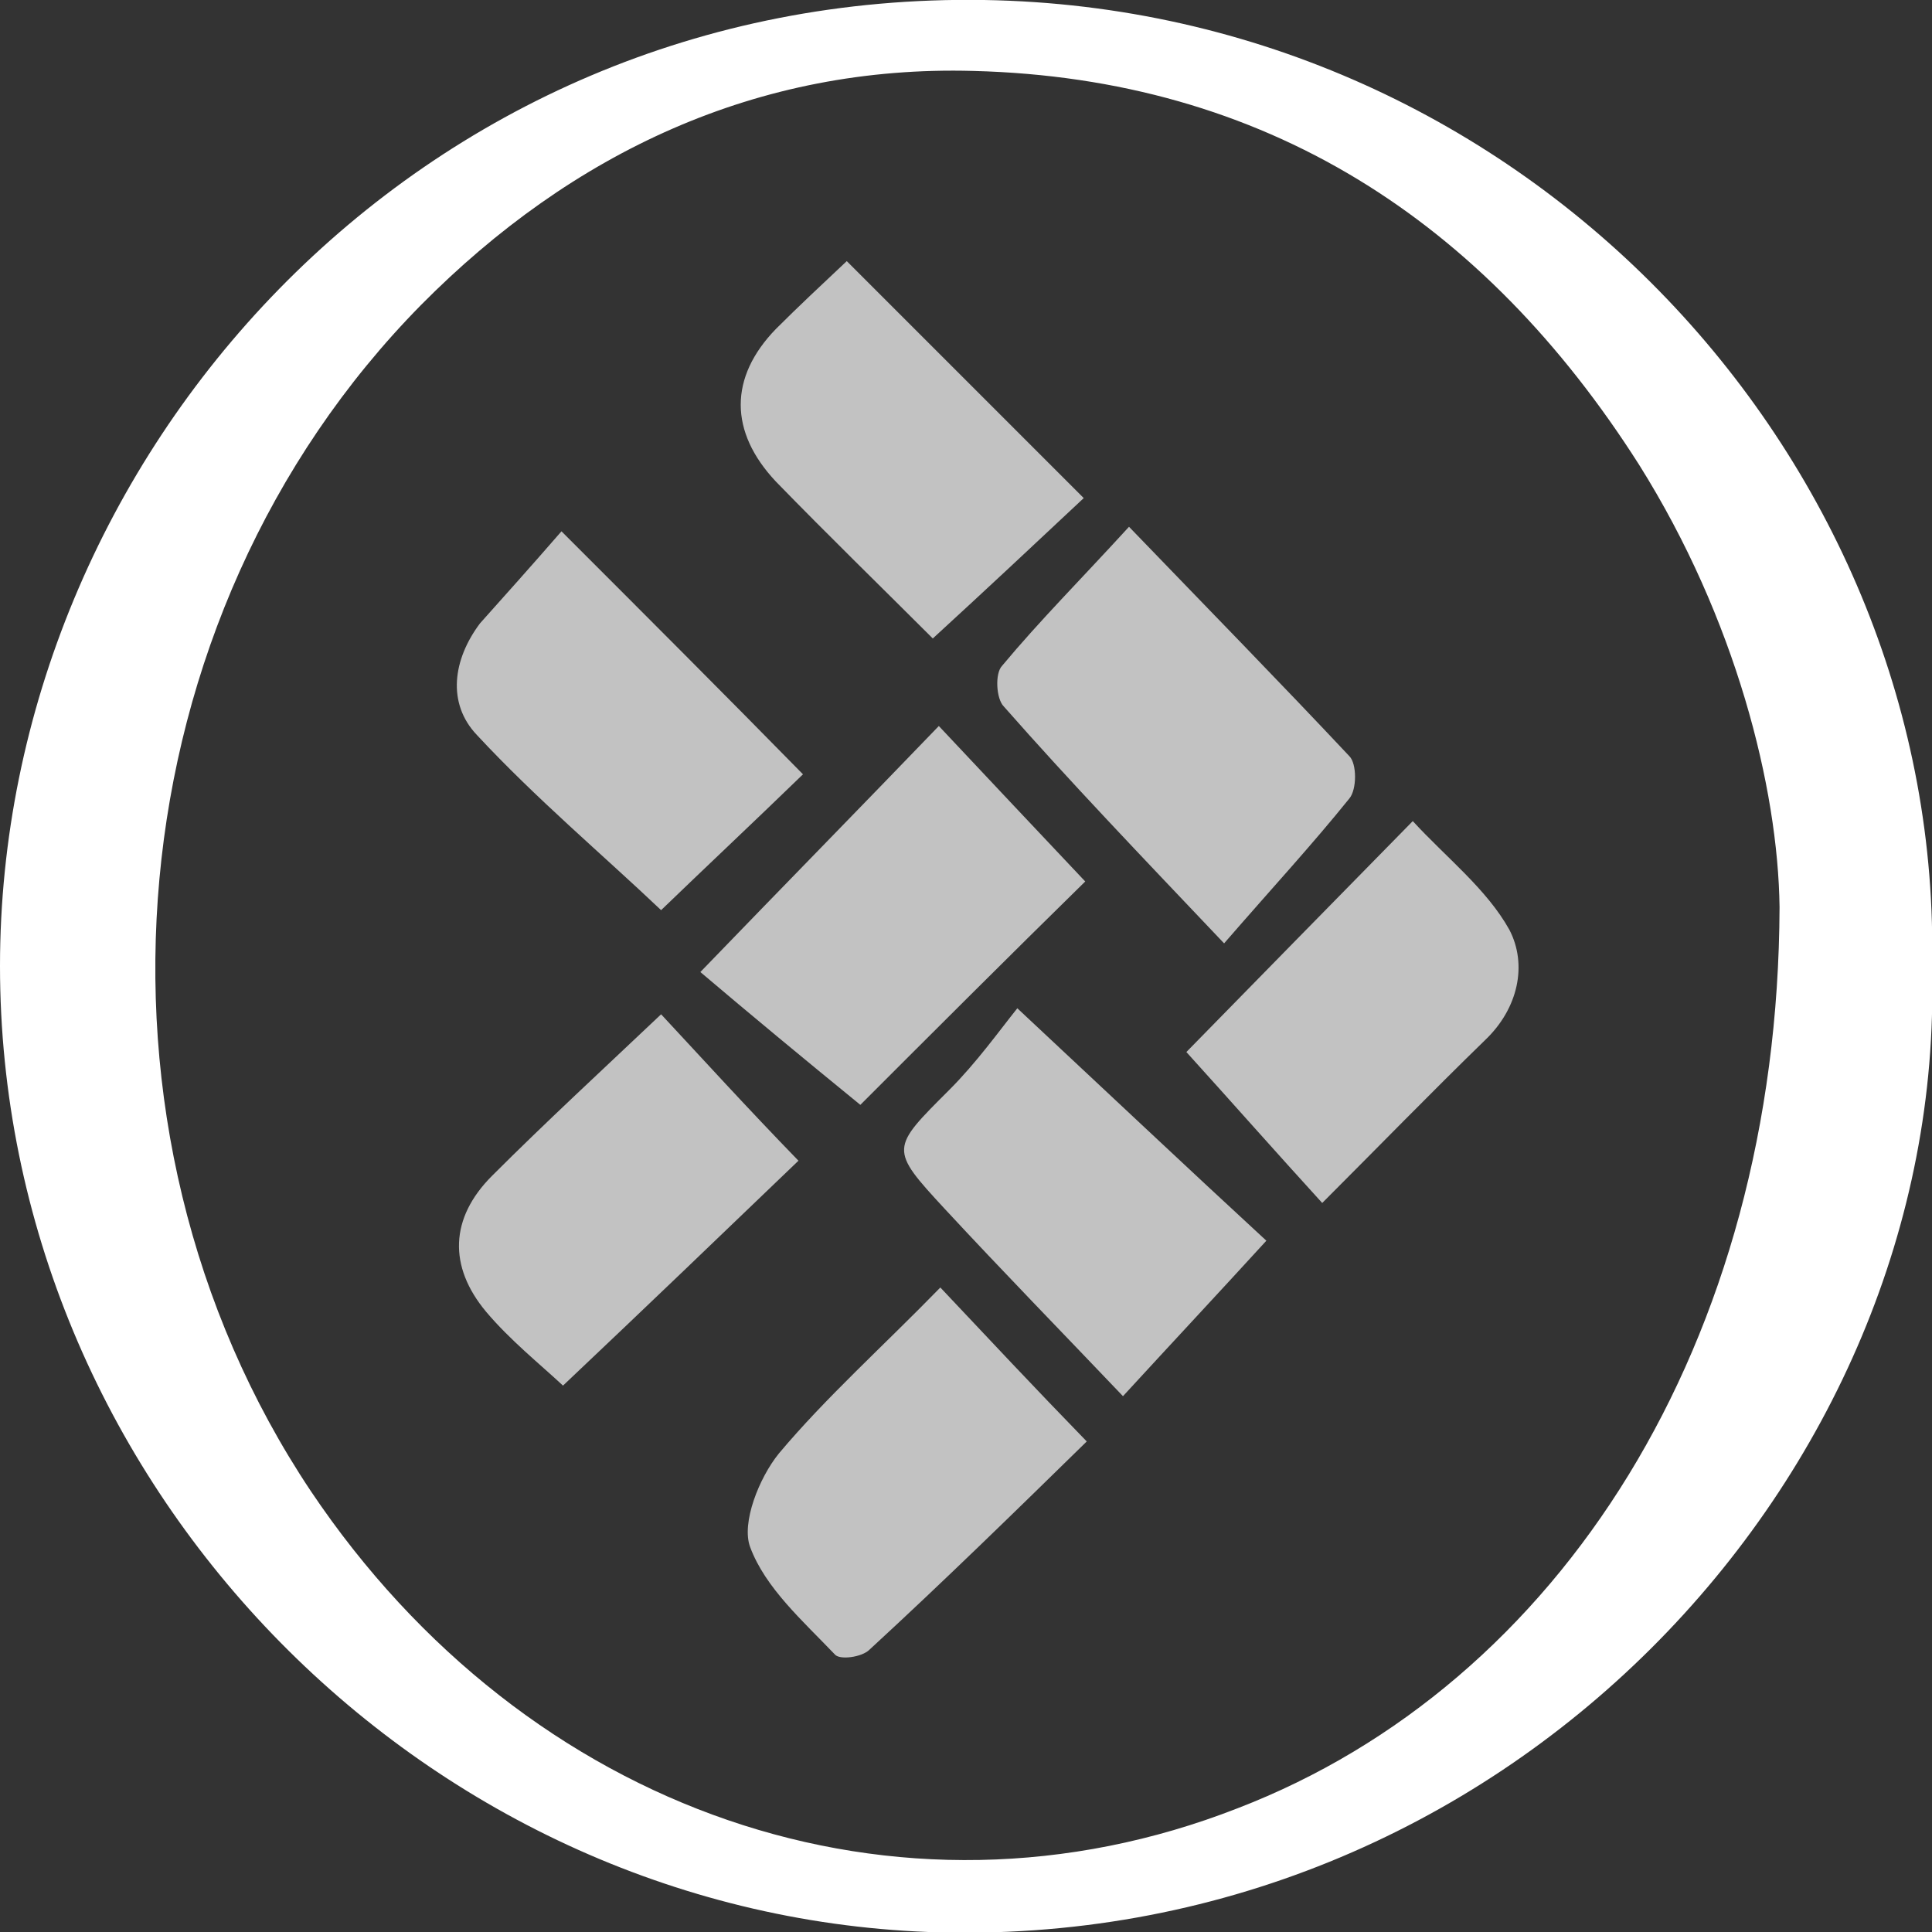
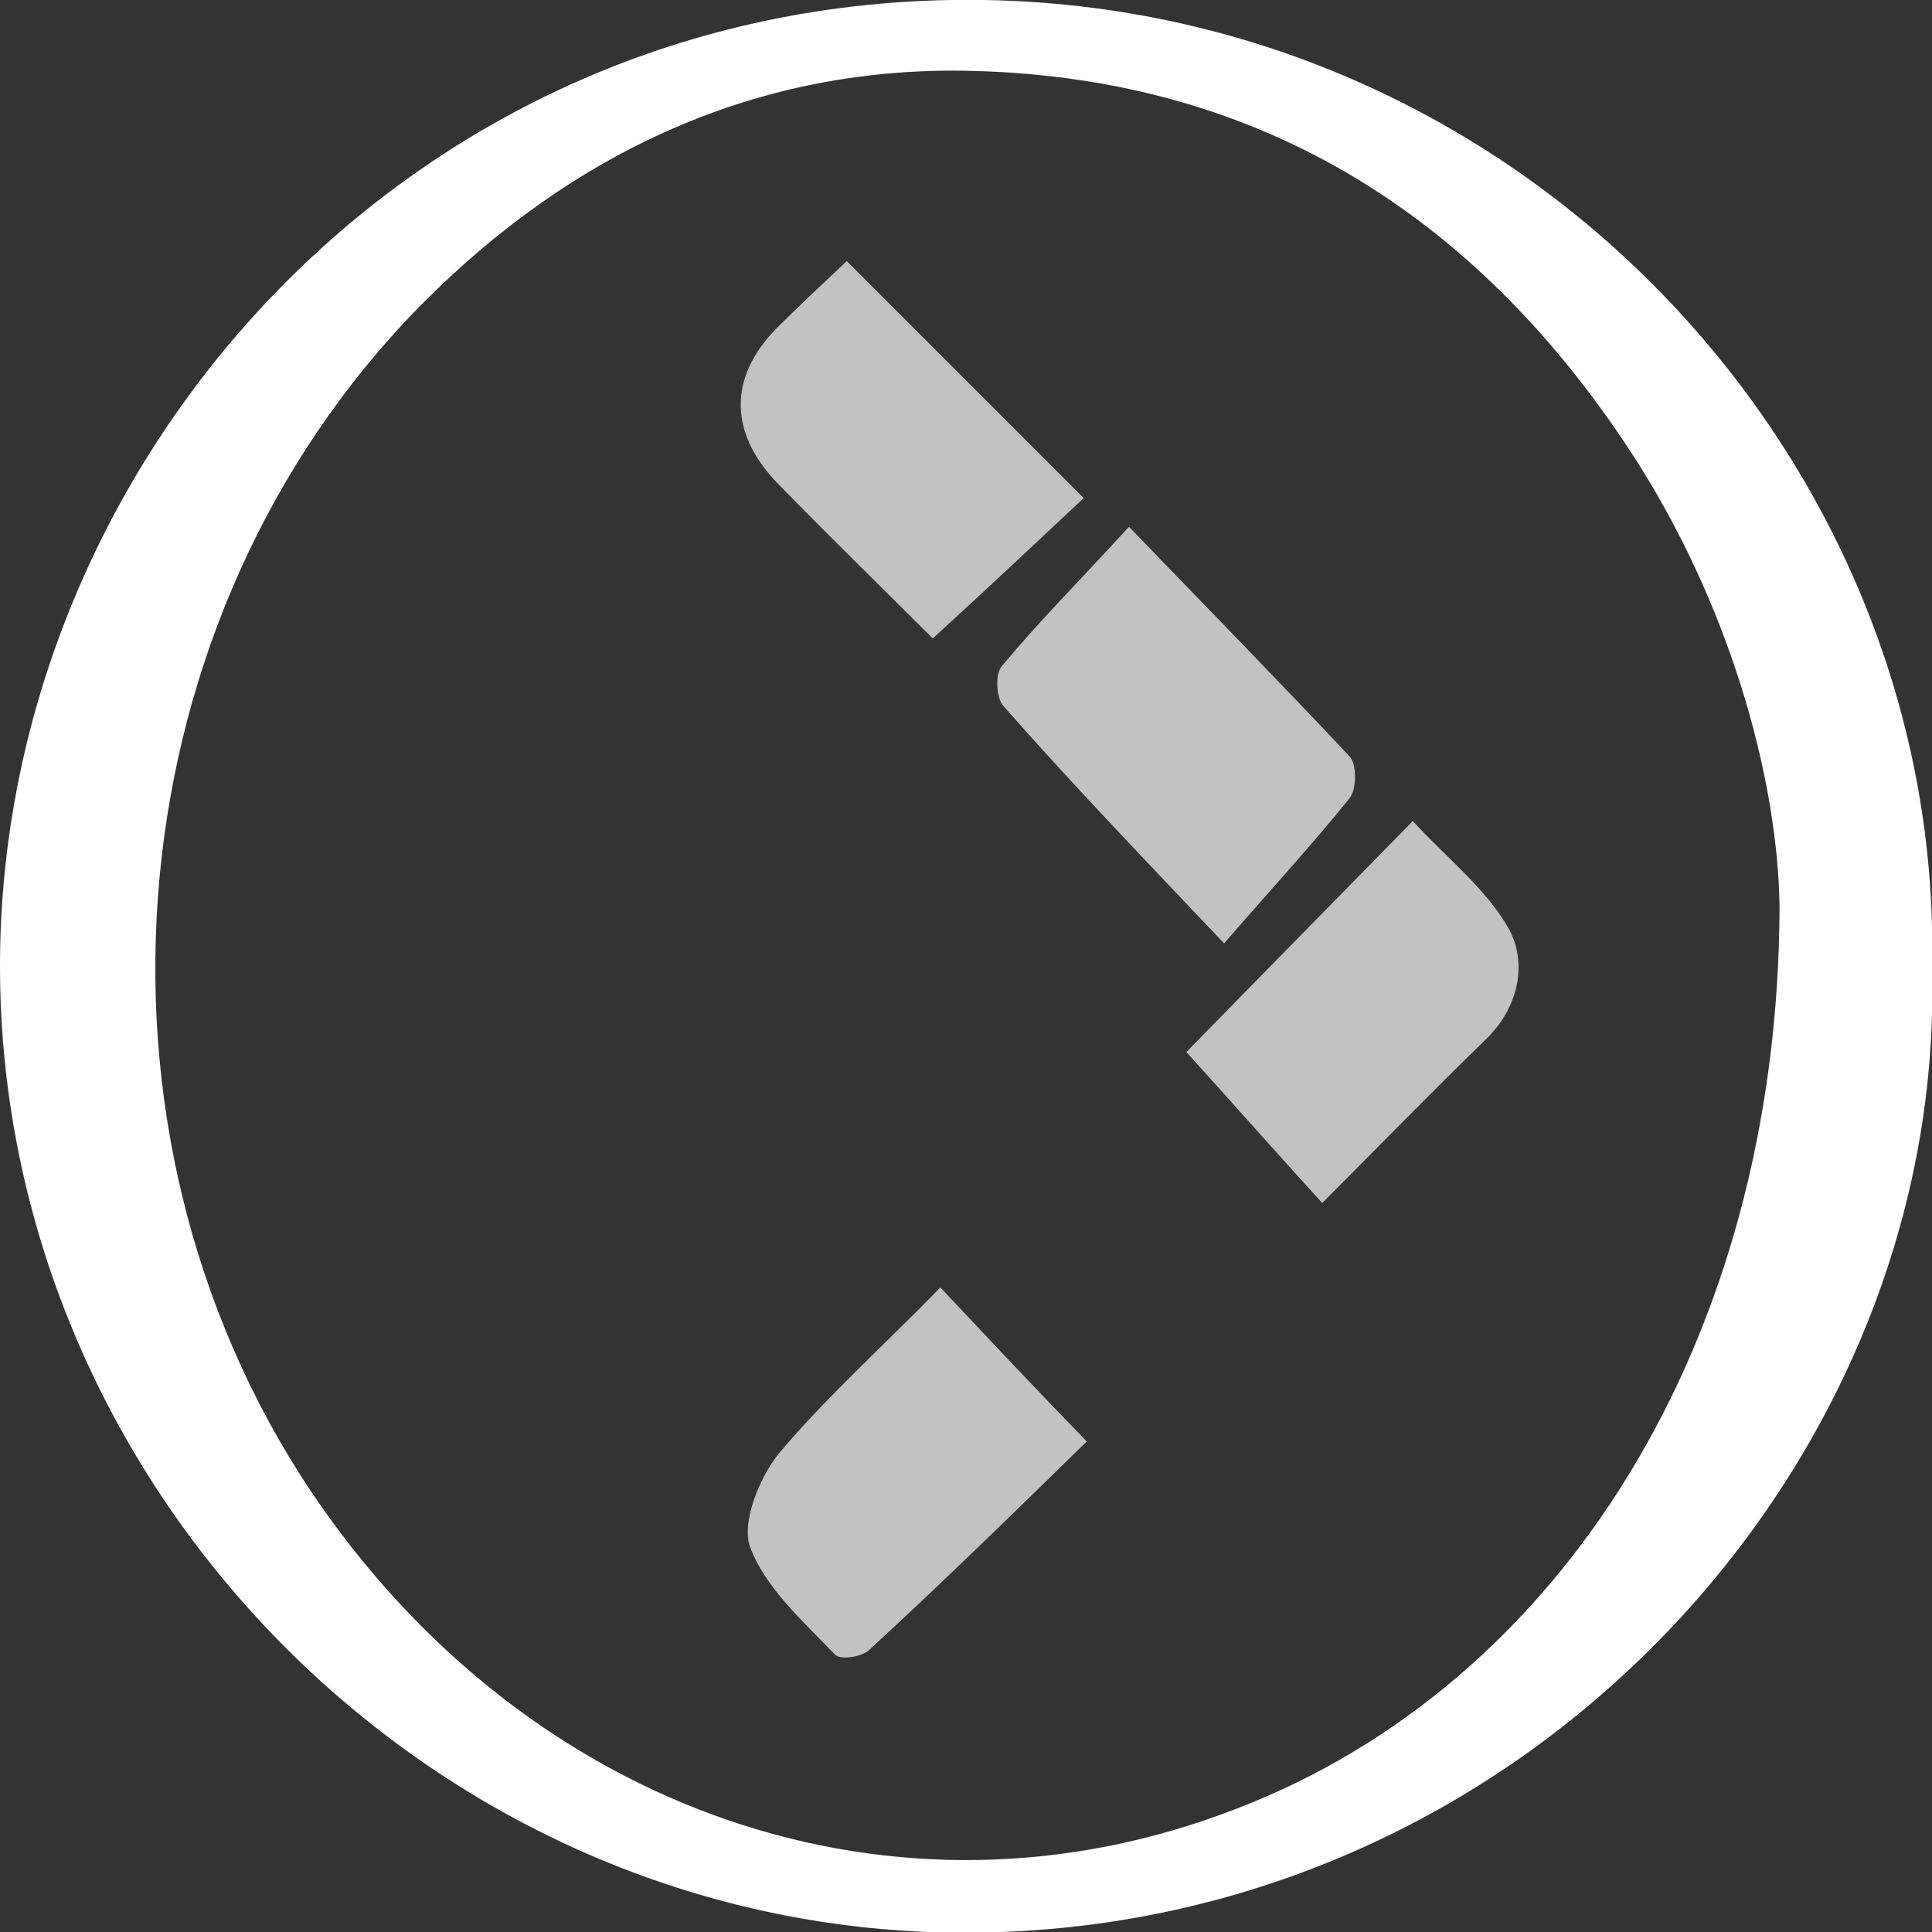
<svg xmlns="http://www.w3.org/2000/svg" version="1.1" id="Layer_1" x="0px" y="0px" viewBox="0 0 128 128" enable-background="new 0 0 128 128" xml:space="preserve">
  <rect x="0" y="0" width="128" height="128" fill="#333333" stroke="none" />
  <g>
    <g>
      <path fill="#FFFFFF" d="M128,64.2c0.9,33.6-28.4,65.2-66.5,63.8C27.7,126.7,0,98.1,0,64C0,30.3,27.6-0.6,65.2,0    C101.3,0.6,128.8,30.8,128,64.2z M117.9,60.1c-0.1-7.9-2.9-19.1-9.3-29.3C98.3,14.6,83.8,5.2,64.5,4.7    c-14.3-0.4-26.6,5.4-36.6,15.5C7.5,40.9,4.5,74.7,20.6,98.8c14.3,21.3,38.9,29.8,61.4,21C103.3,111.6,117.8,89,117.9,60.1z" />
    </g>
-     <path opacity="0.7" fill="#FFFFFF" d="M83.9,82.2c-3.2,3.5-6.1,6.6-9.5,10.3c-4-4.2-8-8.3-11.8-12.4c-3.7-4-3.6-4,0.3-7.9   c1.8-1.8,3.3-3.9,4.5-5.4C73.5,72.5,78.8,77.5,83.9,82.2z" />
    <path opacity="0.7" fill="#FFFFFF" d="M81.1,62.5c-5.6-5.9-10.2-10.7-14.6-15.7c-0.5-0.5-0.6-2.2-0.1-2.7c2.5-3,5.2-5.7,8.4-9.2   c5.3,5.5,10,10.3,14.6,15.2c0.5,0.5,0.5,2.2,0,2.8C86.9,56,84.4,58.7,81.1,62.5z" />
-     <path opacity="0.7" fill="#FFFFFF" d="M71.9,58.4c-5.1,5-10.2,10.1-14.9,14.8c-3.8-3.1-7.3-6-10.6-8.8C52,58.6,57,53.5,62.2,48.1   C65.4,51.5,68.4,54.7,71.9,58.4z" />
    <path opacity="0.7" fill="#FFFFFF" d="M62.3,85.3c3.3,3.5,6.2,6.6,9.7,10.2c-4.6,4.5-9.4,9.2-14.4,13.8c-0.5,0.5-2,0.7-2.3,0.3   c-2.1-2.2-4.6-4.4-5.6-7.1c-0.6-1.6,0.6-4.6,1.9-6.2C54.7,92.6,58.5,89.2,62.3,85.3z" />
    <path opacity="0.7" fill="#FFFFFF" d="M78.6,69.7c4.6-4.7,9.6-9.8,15-15.3c2.2,2.4,4.9,4.5,6.4,7.2c1.2,2.3,0.6,5.2-1.6,7.3   c-3.6,3.5-7.1,7.1-10.8,10.8C84.5,76.3,81.5,72.9,78.6,69.7z" />
-     <path opacity="0.7" fill="#FFFFFF" d="M37.2,35.2c5.8,5.8,10.8,10.8,16,16.1c-3.3,3.2-6.5,6.2-9.4,9c-3.9-3.7-8.3-7.4-12.2-11.6   c-2-2.1-1.6-5,0.2-7.4C33.5,39.4,35.2,37.5,37.2,35.2z" />
    <path opacity="0.7" fill="#FFFFFF" d="M61.8,42.3c-3.3-3.3-6.9-6.8-10.4-10.4c-3.1-3.3-3.1-6.9,0-10.1c1.5-1.5,3-2.9,4.7-4.5   c5.3,5.3,10.4,10.4,15.7,15.7C68.6,36,65.4,39,61.8,42.3z" />
-     <path opacity="0.7" fill="#FFFFFF" d="M52.9,76.9c-5,4.8-10.1,9.7-15.6,14.9c-1.5-1.4-3.5-3-5.1-4.9c-2.5-3-2.4-6.2,0.4-9   c3.6-3.6,7.4-7.1,11.2-10.7C46.5,70.1,49.5,73.4,52.9,76.9z" />
  </g>
</svg>